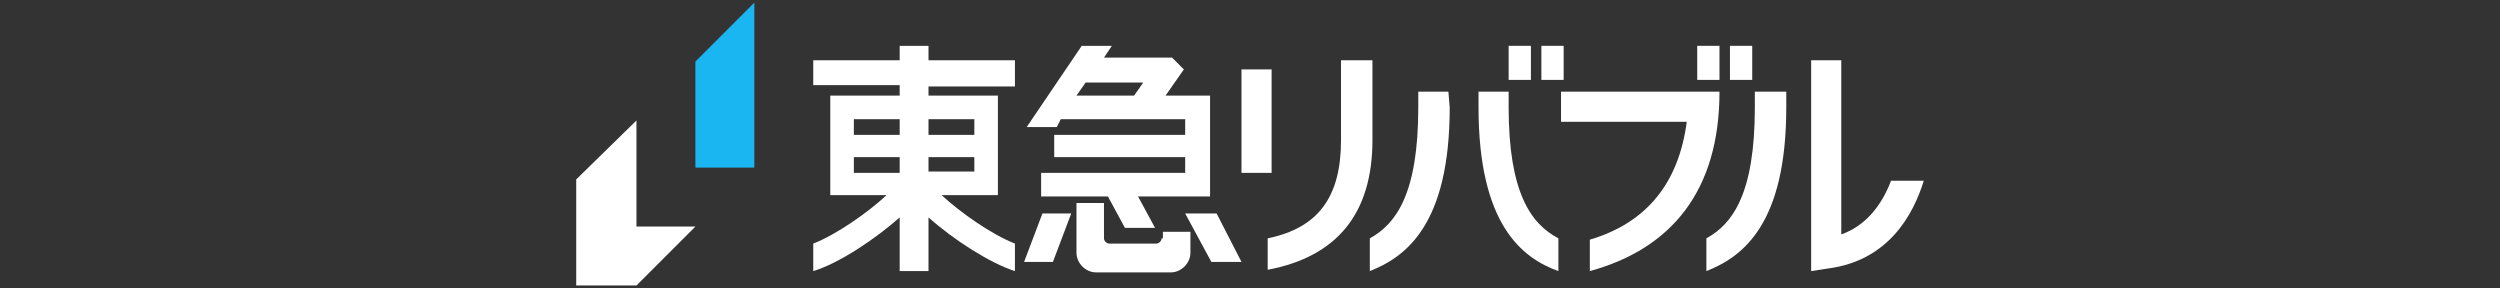
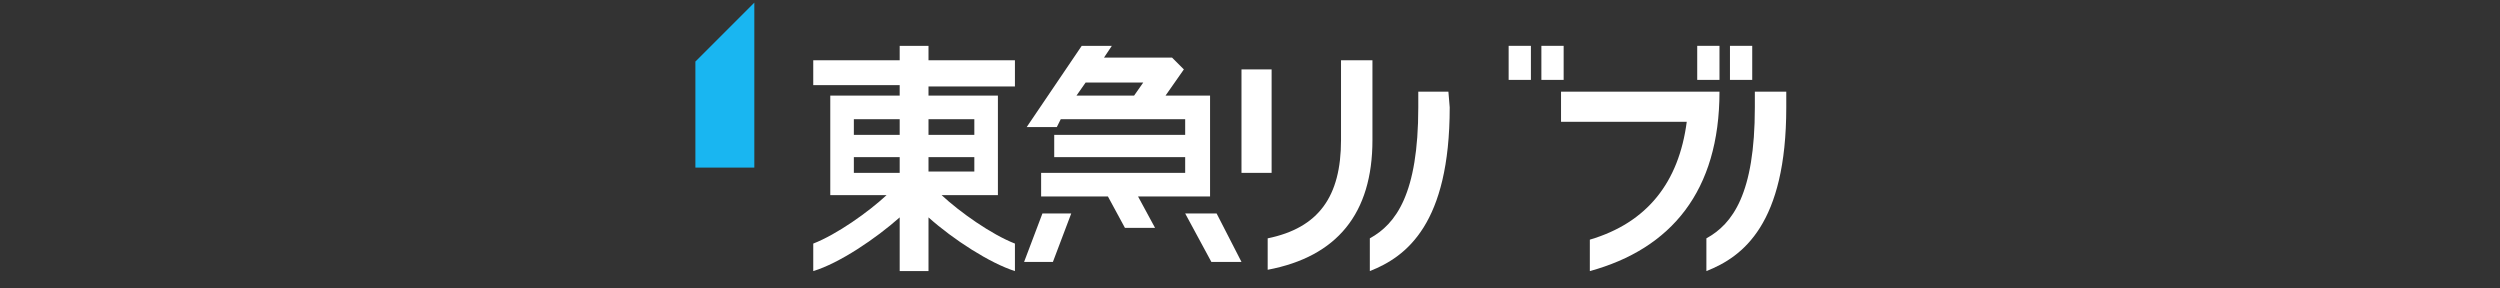
<svg xmlns="http://www.w3.org/2000/svg" version="1.1" id="レイヤー_1" x="0px" y="0px" viewBox="0 0 190.9 22" style="enable-background:new 0 0 190.9 22;" xml:space="preserve">
  <rect x="0" y="0" width="190.9" height="22" fill="#333333" stroke="none" />
  <style type="text/css">
	.st0{fill:#19B6F1;}
	.st1{fill:#FFFFFF;}
</style>
  <g id="a">
</g>
  <g id="b">
</g>
  <g id="c">
</g>
  <g id="d">
</g>
  <g id="e">
</g>
  <g>
    <g>
      <g>
        <polygon class="st0" points="57.6,12.8 57.6,0.2 53.1,4.7 53.1,12.8    " />
-         <polygon class="st1" points="48.6,17.3 48.6,9.2 44,13.7 44,21.8 48.6,21.8 53.1,17.3    " />
      </g>
-       <path class="st1" d="M88.7,18.2c0,0.2-0.2,0.4-0.4,0.4h-3.6c-0.2,0-0.4-0.2-0.4-0.4v-2.7h-2.1v3.8c0,0.8,0.7,1.5,1.5,1.5h5.7    c0.8,0,1.5-0.7,1.5-1.5v-1.6h-2.1V18.2z" />
      <polygon class="st1" points="90.5,16.3 92.5,20 94.8,20 92.9,16.3   " />
      <polygon class="st1" points="78.2,20 80.4,20 81.8,16.3 79.6,16.3   " />
      <path class="st1" d="M81,9.1h9.5v1.2h-10V12h10v1.2H79.5v1.8h5.1l1.3,2.4h2.3l-1.3-2.4h5.5V7.3H89l1.4-2l-0.9-0.9h-5.2l0.6-0.9    h-2.3l-4.2,6.2h2.3L81,9.1z M82.9,6.3h4.4l-0.7,1h-4.4L82.9,6.3z" />
      <rect x="94.8" y="5.3" class="st1" width="2.3" height="7.9" />
      <path class="st1" d="M110.6,7h-2.3v1.2c0,6.6-1.7,8.9-3.7,10v2.5c0,0,0,0,0,0l0,0c2.8-1.1,6.1-3.6,6.1-12.5L110.6,7L110.6,7    L110.6,7z" />
-       <path class="st1" d="M115.2,8.2V7h-2.3v1.2c0,8.9,3.3,11.5,6.1,12.5v-2.5C116.9,17.1,115.2,14.7,115.2,8.2z" />
      <rect x="115.2" y="3.5" class="st1" width="1.7" height="2.6" />
      <rect x="117.7" y="3.5" class="st1" width="1.7" height="2.6" />
      <g>
        <g>
          <g>
            <rect x="129.6" y="3.5" class="st1" width="1.7" height="2.6" />
            <rect x="132.1" y="3.5" class="st1" width="1.7" height="2.6" />
          </g>
          <path class="st1" d="M119.2,7v2.3h9.6c-0.6,4.6-3,7.7-7.4,9v2.4c6.2-1.7,9.9-6.1,9.9-13.7H119.2z" />
        </g>
        <g>
-           <path class="st1" d="M144.4,13.8c-0.8,2.1-2.1,3.5-3.8,4.1V4.6h-2.3v16.1l1.3-0.2c4.6-0.6,6.5-4.1,7.3-6.7H144.4z" />
          <path class="st1" d="M134,8.2c0,6.6-1.7,8.9-3.7,10v2.5c2.8-1.1,6.1-3.6,6.1-12.5V7H134V8.2z" />
        </g>
      </g>
      <path class="st1" d="M77.5,6.6V4.6h-6.6V3.5h-2.2v1.1h-6.6v1.9h6.6v0.8h-5.3v7.6h4.3c-1.4,1.3-3.8,3-5.6,3.7v2.1    c2-0.6,4.8-2.5,6.6-4.1v4.1h2.2v-4.1c1.9,1.7,4.7,3.5,6.6,4.1v-2.1c-1.8-0.7-4.2-2.4-5.6-3.7h4.3V7.3h-5.3V6.6H77.5z M65.2,9.1    h3.5v1.2h-3.5V9.1z M65.2,12h3.5v1.2h-3.5V12z M74.4,13.1h-3.5V12h3.5V13.1z M74.4,9.1v1.2h-3.5V9.1H74.4z" />
      <path class="st1" d="M102.4,4.6v6.1c0,4.3-1.7,6.7-5.6,7.5v2.4c5.3-1,8-4.3,8-9.9V4.6H102.4z" />
    </g>
  </g>
</svg>